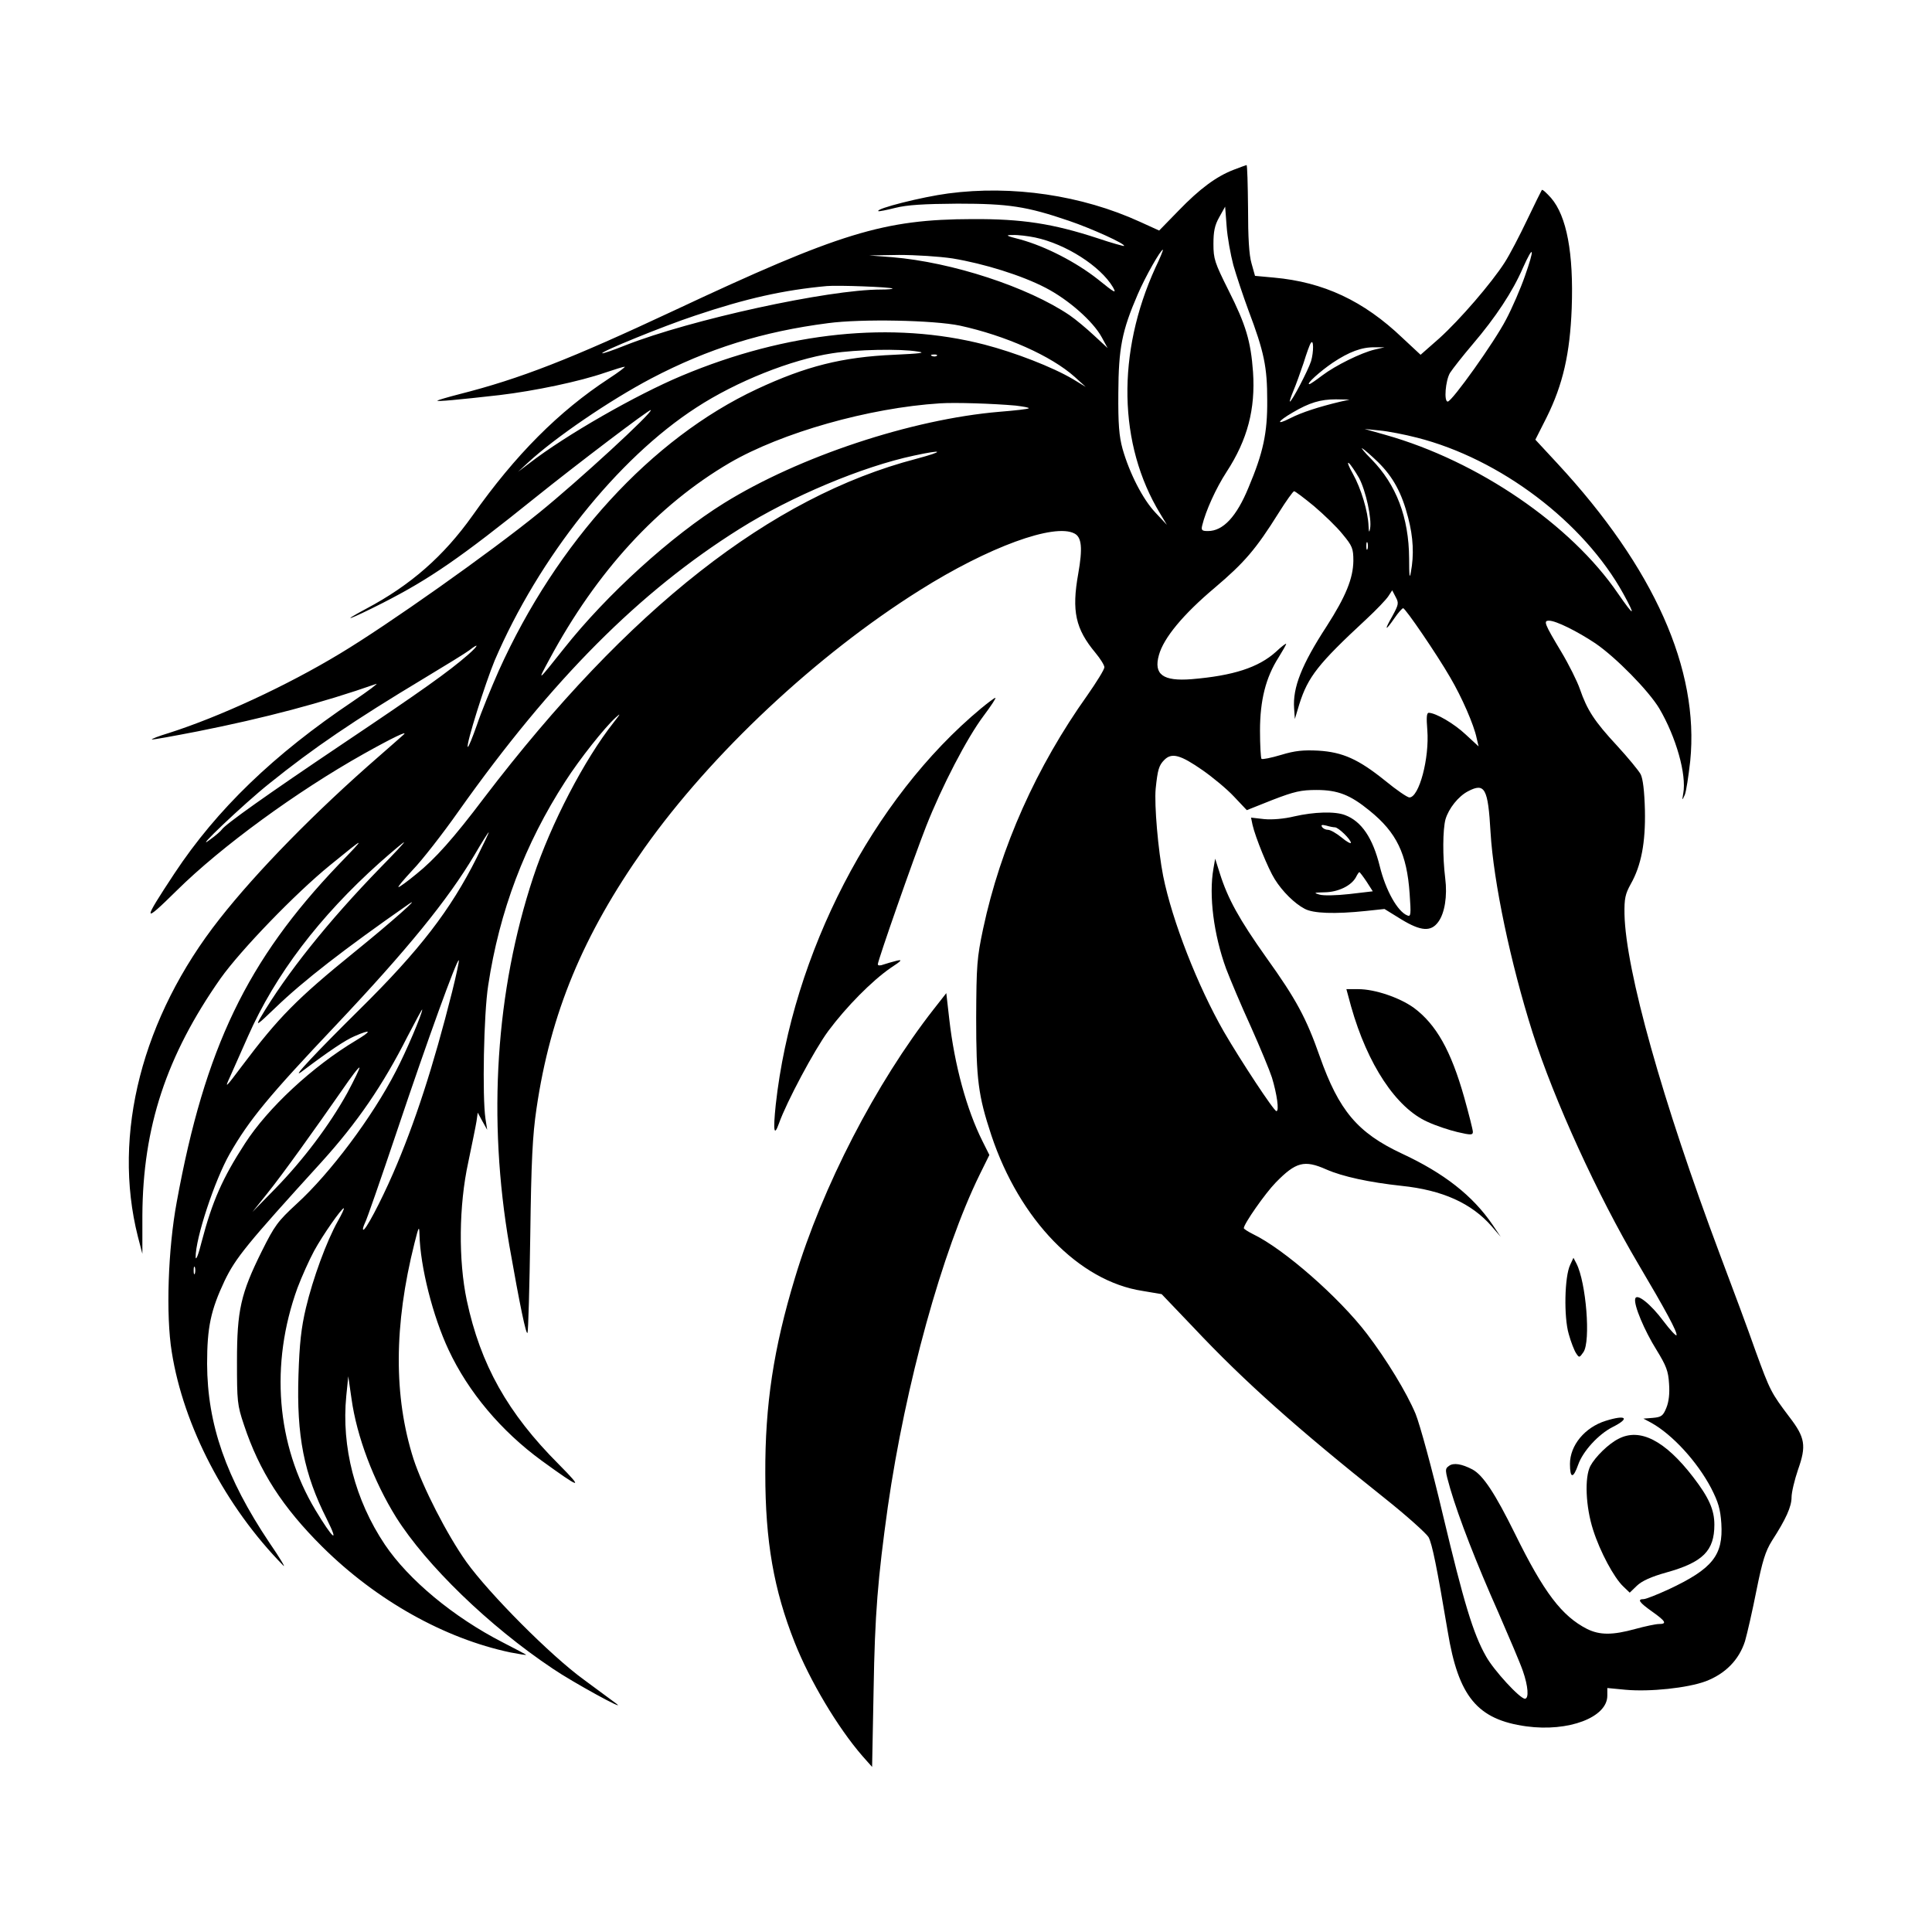
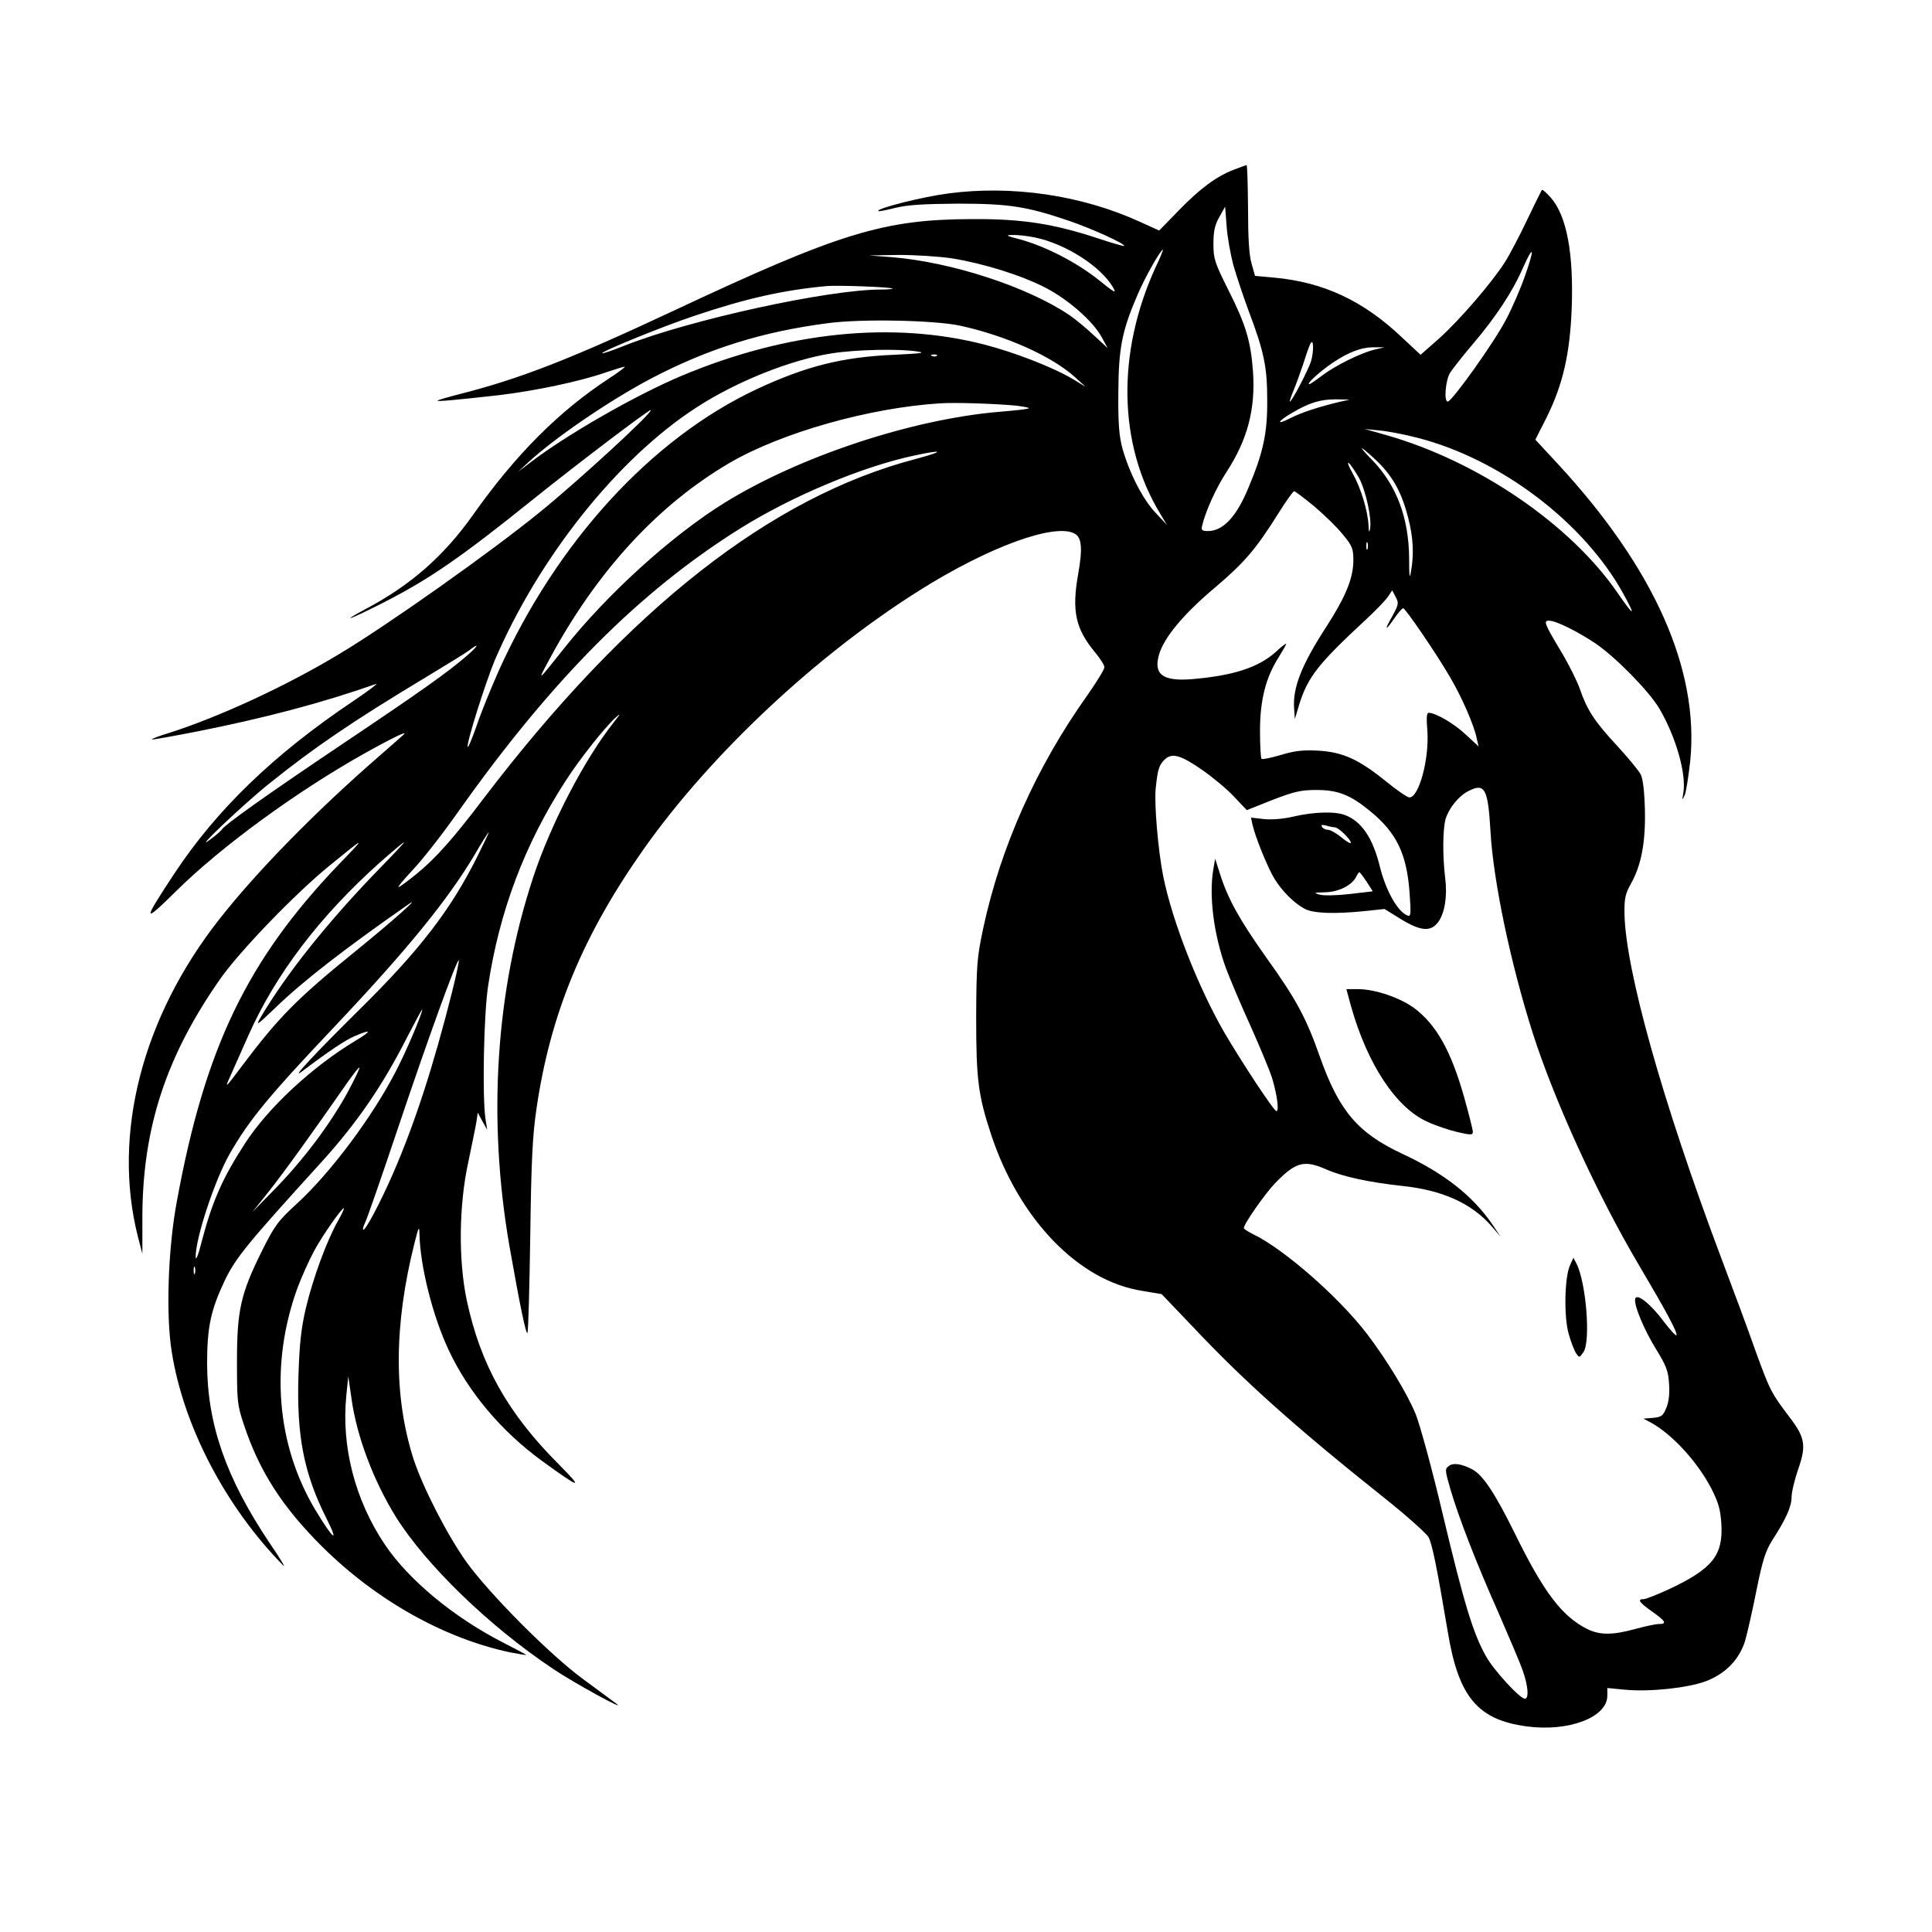
<svg xmlns="http://www.w3.org/2000/svg" width="1500" height="1500" viewBox="0 0 1500 1500">
  <svg x="100.0" y="128.154" width="1300" height="1243.692" viewBox="0 0 672.53 643.4">
    g/2000/svg" viewBox="0 0 672.53 643.4"&gt;
  <defs>
      <style>
      .cls-1 {
        fill-rule: evenodd;
      }
    </style>
    </defs>
    <path class="cls-1" d="M443.75,1.9c-7,2.7-13.7,7.7-22.1,16.4l-7.8,8-7.7-3.5c-23.4-10.7-51.3-14.8-77-11.4-10.6,1.4-29.2,6.1-28.1,7.1.2.2,3.2-.4,6.8-1.3,4.8-1.2,11.3-1.6,25-1.7,20.6,0,27.8,1.1,44.8,6.9,9.1,3.1,22.8,9.3,22.1,10.1-.2.1-5-1.2-10.6-3.1-18-5.9-30.4-7.8-50.3-7.7-35.6.1-53.1,5.4-120,36.8-41.4,19.4-61.6,27.3-86,33.5-4.7,1.2-8.7,2.4-8.9,2.6-.5.5,8.1-.3,24.9-2.2,14.3-1.7,32.3-5.5,42.4-9,3.8-1.3,7.4-2.4,7.9-2.4s-2.4,2.2-6.4,4.8c-20,13.1-37.5,30.6-54.7,55-11.6,16.3-24.8,27.9-42.7,37.4-11.4,6.1-6.4,4.3,6.6-2.3,19-9.7,31.2-18.1,61.4-42.4,16.3-13.1,45.8-35.5,46.3-35.1.9.9-29,28.4-44.8,41.2-19.8,16.1-61,45.2-80,56.6-21.5,13-48.4,25.4-68.7,31.9-4,1.2-7.1,2.4-6.9,2.6.2.2,8.4-1.3,18.2-3.2,27.2-5.4,50.3-11.5,71.9-19.1,1.1-.4-3,2.7-9.2,6.9-31.9,21.4-54.8,43.5-71.8,69.2-13,19.7-12.9,20.5.9,6.9,17.9-17.7,48.2-39.8,75.1-54.9,11.6-6.5,18.1-9.6,16-7.7-.5.5-5,4.4-10,8.8-25.3,22-48.9,46.1-63.9,65.2C5.35,342.3-6.75,389.3,3.65,430.4l1.8,6.9v-15.4c.2-35.5,9.6-64.1,31.4-95.2,8.1-11.4,30.1-34.2,44-45.5,14.6-11.9,14.7-11.9,3.4-.2-36.7,38.4-53.7,73.6-65,135.5-3.5,18.8-4.4,45.5-2,60.2,4.7,29.8,21.6,62.2,44.8,85.8,1.1,1.1-1.4-3.1-5.6-9.2-17.4-26-24.9-47.5-25-71.8,0-14.8,1.5-21.6,7-33.3,4.5-9.3,8.7-14.5,38.9-47.7,14.4-15.9,24.7-30.9,34.6-50.5,3.3-6.3,5.9-11.2,5.9-10.8,0,1.7-6.5,17-10.6,24.8-9.4,18.3-26.4,41-39.8,53.2-7.7,7.1-8.9,8.8-14,19-8.5,17.1-10,23.8-10,44.3,0,16,.1,17.5,2.8,25.5,6.2,18.7,15.5,33.1,31.5,49,21.7,21.5,49,36.8,75.5,42.4,3.7.7,6.5,1.2,6.3.9-.3-.2-4.4-2.4-9.3-4.9-19.9-10.2-37.9-25.2-47.4-39.3-12-17.9-17.5-39.3-15.5-59.7l.8-7.9,1.3,9c2.1,15.2,8.9,33.1,17.9,47.6,12.1,19.2,37.3,43.7,62.9,60.8,7.9,5.4,30.2,17.6,25.6,14.1-1.4-1-7.2-5.3-13-9.6-13.4-9.7-38.2-34.7-47.3-47.4-7.8-11-17.5-30-21.2-41.3-8-25.1-7.9-53.7.4-86.7,1.7-6.7,1.9-7.1,2-3.5.3,13,5.4,33,11.7,46.4,7.9,16.9,21.1,32.6,37.4,44.5,15.7,11.4,17.1,11.8,6.9,1.5-20.6-20.6-31.5-40.1-37-65.9-3.4-16.1-3.2-38.1.6-55.5,1.5-7.2,3-14.5,3.3-16.4l.5-3.5,1.9,3.5,1.9,3.4-.7-4.5c-1.3-8.8-.7-42.1,1.1-53.5,4.5-29.8,14.7-56.8,31-82,5.7-8.9,15.8-21.6,20.1-25.5,2.3-2.1,2.1-1.7-.8,2-11.6,14.7-25.1,40.5-32.2,62-15.1,45.7-18.4,97-9.6,148,4.2,23.9,6.8,36.4,7.3,35,.3-.8.8-18.4,1.1-39,.4-29.9.9-40.2,2.5-51,5.6-38.3,18.7-69.8,43.3-104.6,27-38.1,69.2-77.6,110.6-103.6,27.6-17.4,54.2-27.1,62.2-22.8,2.9,1.5,3.3,5.9,1.5,16.1-2.7,15.1-1.1,22.2,6.9,31.8,2,2.4,3.6,5,3.6,5.8,0,.9-3.1,5.9-6.8,11.2-20.5,28.8-34.9,61-41.9,93.8-2.5,11.8-2.7,14.7-2.8,35.8,0,24.8.8,31.2,6.1,47.2,11.3,33.9,35.2,58.6,60.7,62.5l7.7,1.3,12.8,13.4c20.5,21.8,41.9,40.8,76.7,68.5,8.8,7,16.7,14.1,17.7,15.7,1.5,2.9,3.3,11.8,7.7,37.9,4.3,26.2,11.9,35.4,31.6,38.1,16.9,2.3,32.5-3.6,32.5-12.3v-3.1l7.3.7c9.8.9,24.9-.7,32.2-3.4,7.9-3,13.4-8.6,15.8-16.1.9-3.1,3-12.3,4.6-20.4,2.4-11.9,3.6-15.7,6.2-19.9,5.7-8.8,7.9-13.8,7.9-17.5,0-2,1.2-7,2.6-11.1,3.4-9.6,2.9-12.9-3.5-21.2-7.3-9.7-7.7-10.4-13.5-26.3-2.9-8.3-9.4-25.8-14.4-39-23.1-61.6-37.8-114-38.3-136.6-.1-6.3.3-8.1,2.5-12.1,4.2-7.4,6-16.6,5.7-29.8-.2-7.6-.8-12.5-1.7-14.3-.8-1.5-5.1-6.7-9.5-11.5-9.1-9.8-12-14.3-14.9-22.7-1.1-3.2-4.5-10-7.5-15-6.9-11.5-7.2-12.5-4.9-12.5,2.8,0,11.4,4.3,18.6,9.1,8.2,5.6,21.4,19,25.7,26.2,6.7,11.4,11,26.5,9.6,34.1-.5,2.9-.5,3,.6.6.6-1.4,1.5-7.5,2.2-13.6,3.7-36.8-14.5-77.6-53.3-119.5l-8.9-9.6,4.5-8.9c6.6-13.3,9.4-25.7,10.1-43.9.8-22.1-2-37-8.3-44.3-1.8-2-3.4-3.5-3.7-3.2-.2.3-2.9,5.7-5.9,12s-7,14-9,17.1c-5.4,8.4-18,23-26.3,30.5l-7.5,6.6-7.3-6.8c-15.6-14.9-31.7-22.4-51.6-24.2l-7.6-.7-1.4-5c-1-3.4-1.4-10.4-1.4-22.3-.1-9.4-.3-17.2-.6-17.2-.3.1-2.7.9-5.2,1.9ZM443.65,40.2c1.2,4.2,3.9,12.3,6,18,6.4,16.9,7.6,22.9,7.6,36.3.1,13.1-1.6,21-7.5,35-4.8,11.7-10.2,17.5-16.3,17.5-2.4,0-2.8-.3-2.3-2.3,1.4-5.8,5.5-14.9,9.8-21.5,8.4-12.9,11.6-25.2,10.6-40.1-.9-12.4-2.9-19-9.8-32.7-5.6-11.2-6.1-12.7-6.1-18.7,0-5,.5-7.5,2.3-10.7l2.4-4.3.6,7.9c.3,4.4,1.6,11.4,2.7,15.6ZM364.05,29.1c12.3,2.6,26.2,11.5,31.2,19.9,1.6,2.8.9,2.5-6-3.1-8.9-7-21-13.2-31.1-16-5.9-1.5-6.3-1.8-3.1-1.8,2-.1,6.1.4,9,1ZM412.35,41.2c-15.6,34.2-15,71,1.9,98.8l2.7,4.5-4.6-4.9c-5.1-5.4-10.4-15.8-13.2-25.6-1.4-5.1-1.8-10-1.7-22.5.1-17.9,1.4-24.8,7.8-39.6,3.1-7.2,9.2-17.9,10.1-17.9.2,0-1.1,3.3-3,7.2ZM560.75,44.6c-1.7,4.9-5.1,12.8-7.6,17.5-4.6,8.9-21.7,32.9-23.4,32.9-1.6,0-.9-8.4.9-11.5,1.1-1.7,5.1-6.8,9.1-11.5,9.3-10.9,16.1-21.2,20.2-30.7,4.4-9.8,4.8-8,.8,3.3ZM330.85,37.5c12.7,2.1,27.8,6.8,37.4,11.8,9.1,4.7,19,13.4,22.5,19.8l2.4,4.4-5.4-5c-3-2.8-7.4-6.5-9.9-8.2-16.7-11.3-47.1-21.3-71.3-23.3l-9.2-.7,12-.2c6.6,0,16.2.6,21.5,1.4ZM306.75,49.6c.2.2-1.9.4-4.7.4-21.1,0-76.5,12.1-102.6,22.4-5,2-9.1,3.4-9.3,3.2-.7-.6,24.5-10.9,37.2-15.1,20.8-7,35.7-10.3,53-11.9,4.4-.4,25.8.4,26.4,1ZM333.85,64.5c18.3,4,36.6,12.1,46.1,20.6l4.4,4-5.1-3.1c-8.3-4.9-23.3-10.7-35.6-13.9-36.9-9.5-79.3-5.2-121.5,12.5-18.4,7.7-46.7,23.9-61.3,35.2l-4.5,3.4,4-3.7c10.8-10,32.8-25,49.5-33.8,22.9-12,44.7-18.8,71-22.2,13.5-1.8,42.5-1.2,53,1ZM474.85,78.8c-1.2,3.7-7.7,16.2-8.5,16.2-.2,0,.4-1.9,1.4-4.3,1-2.3,2.8-7.4,4.1-11.2,1.2-3.9,2.5-7.5,2.9-8,1.2-1.9,1.2,3.6.1,7.3ZM500.45,74.1c-5.5,1.3-15.8,6.4-21.1,10.4-2.5,1.9-4.8,3.5-5.2,3.5-1.4,0,4.4-5.2,9.4-8.6,6.6-4.4,11.7-6.3,16.8-6.2h4l-3.9.9ZM316.85,74.9c3.5.5,1.3.8-9.5,1.3-20.8.9-35.4,4.6-55.1,13.8-42.3,19.8-80.3,61.3-103.7,113.2-3,6.8-7,16.5-8.7,21.6-1.8,5.1-3.4,9.1-3.7,8.9-.8-.8,7-25.5,10.8-34.7,17.7-41.3,49.3-81.1,81-101.6,16.1-10.5,38.2-19.3,54.6-21.8,9.6-1.5,27.2-1.9,34.3-.7ZM324.55,76.6c-.3.3-1.2.4-1.9.1-.8-.3-.5-.6.6-.6,1.1-.1,1.7.2,1.3.5ZM486.35,95.1c-8.3,2-15.2,4.2-19.9,6.6-5.9,3-5.2,1.3,1-2.3,6.8-4,11.2-5.3,17.4-5.3l5.5.1-4,.9ZM356.15,96.6c3.2.4,5.6.8,5.3,1.1-.2.3-5.5.9-11.8,1.4-35.3,3-80.5,18-110.6,36.7-21.1,13.1-47.1,36.7-64.2,58.3-10.8,13.6-11,13.8-5.9,4.4,19-35.3,43.4-61.9,72.4-78.9,20.8-12.1,55.9-22.1,84.5-23.9,6.1-.4,21.3.1,30.3.9ZM517.45,109.5c33.4,8.5,67,33.9,82.9,62.8,5.1,9.3,4.3,9.2-2.2-.2-18.9-27.7-56.2-53.2-93.3-63.7l-8.5-2.4,6,.6c3.3.3,10.1,1.6,15.1,2.9ZM501.75,119.3c6.1,6,9.6,12.5,12.1,22.3,2.1,8,2.4,15,1.1,21.9-.5,3-.7,1.6-.7-5.5-.1-16.5-5.2-29.7-15.1-39.8-2.9-2.9-4.5-4.9-3.7-4.4.9.5,3.7,3,6.3,5.5ZM316.25,118c-58.3,15.2-115.6,60.2-173.5,136.1-12.3,16.3-19.8,24.7-27.3,30.7-3.5,2.9-6.7,5.2-7.1,5.2-.5,0,2.1-3,5.6-6.8,3.6-3.7,12-14.4,18.6-23.8,37.5-52.9,72.6-88.1,112.8-113.3,20.7-13,49.3-25,70-29.4,12-2.6,12.5-1.8.9,1.3ZM494.15,125.7c2.7,5.1,5.2,16.4,4.4,20.4-.3,1.7-.5,1.4-.6-1.1-.2-5.8-3-15.1-6.3-21-1.7-3-2.4-4.9-1.6-4.3.8.7,2.6,3.4,4.1,6ZM476.05,137c4,3.4,9.2,8.4,11.5,11.3,3.9,4.7,4.3,5.7,4.3,10.7-.1,7-3,14.2-10.7,26.2-10.1,15.5-13.7,24.7-13.1,33l.3,4.3,1.8-6c3.5-11,7.6-16.2,26.8-34,4.2-3.9,8.2-8.1,9-9.4l1.5-2.3,1.4,2.7c1.3,2.4,1.2,3-1.3,7.6-3.4,5.9-3,6.4.8.9,1.5-2.2,3.1-4,3.5-4,.9,0,13.6,18.6,18.9,27.8,4.7,8,9.5,19,10.6,24.3l.8,3.4-5.2-4.8c-4.7-4.4-11.9-8.6-14.8-8.7-.9,0-1,1.9-.6,6.9.9,11.3-3.3,27.1-7.2,27.1-.8,0-5.2-3-9.7-6.7-10.8-8.7-17.1-11.5-26.9-12.1-6-.3-9.3,0-14.9,1.7-4,1.2-7.5,1.9-7.9,1.6-.3-.4-.6-5.5-.6-11.3,0-12.2,2.3-21.4,7.5-29.5,1.6-2.6,3-5,3-5.4,0-.3-1.9,1.1-4.1,3.2-7,6.3-17.1,9.6-33.9,11-11.5.9-15.3-1.9-13.1-9.7,1.9-6.9,9.8-16.4,22.4-27,11.9-10.1,16.5-15.4,25.7-30.1,3-4.8,5.8-8.7,6.2-8.7s4,2.7,8,6ZM497.55,154.2c-.3.7-.5.2-.5-1.2s.2-1.9.5-1.3c.2.7.2,1.9,0,2.5ZM136.35,196.6c-7.9,6.9-18.6,14.5-50.5,35.9-30.5,20.5-47.1,32.3-48.5,34.4-.3.5-2.4,2.4-4.8,4.1-7.4,5.6,13.6-14.4,23.9-22.6,17.9-14.4,33.8-25.2,62.4-42.4,8.5-5.1,16.6-10.1,17.9-11.1,4.1-3.2,3.8-2-.4,1.7ZM431.35,243.1c4,2.8,9.7,7.5,12.5,10.5l5.2,5.5,10.3-4.1c8.8-3.4,11.5-4,17.7-4,8.6,0,13.6,2,21.3,8.3,10.9,8.8,15,17.4,16.1,33.3.6,8.4.5,9.4-.9,8.8-3.9-1.5-8.7-10-11.1-19.8-2.8-11.3-7.3-18-13.9-20.5-4.1-1.6-12.5-1.3-20.4.5-4.1,1-8.9,1.4-12.1,1.1l-5.3-.6.6,2.9c1.1,4.9,6.3,17.7,8.9,21.8,3.1,5,8,9.8,12,11.9,3.4,1.9,12.1,2.2,24.6.9l7.5-.8,6.8,4.2c7.9,4.8,11.9,5,14.8,1,2.6-3.5,3.7-10.4,2.8-17.5-1.1-8.9-1-19.5.1-23.7,1.3-4.4,5.2-9.3,9.1-11.3,6.7-3.5,8-1.2,9,16.5,1.2,20,8,52.4,16.9,80.5,8.7,27.2,26,65.1,42.5,93,10.9,18.4,15.7,27.3,15.3,28.5-.1.5-2.5-2-5.2-5.6-5.2-7-10.9-11.5-11.4-9-.6,2.5,3.7,12.7,8.5,20.4,4,6.5,4.8,8.6,5.1,13.7.3,4-.1,7.3-1.1,9.7-1.3,3.2-2,3.7-5.4,4l-3.8.3,3.2,1.7c8.4,4.7,18.3,15.4,24,26.2,2.9,5.7,3.7,8.4,4.1,14.2.8,12.8-3.5,18.2-21.2,26.5-4.6,2.1-9.1,3.9-10,3.9-2.7,0-1.8,1.3,3.4,5,5.5,3.9,6.1,5,2.7,5-1.2,0-5.5.9-9.5,2-9.1,2.5-14.2,2.5-19.3,0-10.2-5.2-17.4-14.7-29-38.3-8-16.2-12.8-23.5-17.1-25.8-4.2-2.2-7.6-2.8-9.4-1.4-1.7,1.2-1.6,1.7.5,9.1,3.5,11.9,10.5,29.9,19.4,49.9,4.3,9.9,8.8,20.4,9.8,23.4,2.1,6,2.5,11.1.8,11.1-2,0-12.5-11.4-15.6-17-5.2-9.1-9-21.9-17.3-56.7-4.4-18.7-9.3-36.5-11-40.7-3.6-8.6-11.6-21.7-19.5-32.1-11.3-14.8-33.5-34.2-45.8-40.1-2-1-3.7-2.1-3.7-2.4,0-1.7,8.6-14,12.8-18.3,8.1-8.3,11.5-9.2,20.3-5.3,6.6,2.9,17.3,5.2,30.2,6.6,16.5,1.7,28.2,7,36.3,16.3l3.6,4.2-3.3-4.9c-8-11.7-19.5-20.7-36.5-28.6-17.7-8.3-25.2-17.2-32.9-39-5.4-15.4-9.5-23-21.4-39.6-11-15.5-15.5-23.7-18.7-33.8l-1.9-6-.7,4c-1.9,10.8.1,26.5,5.1,40.2,1.6,4.2,6,14.7,9.9,23.2,3.8,8.5,7.6,17.7,8.5,20.5,2,6.6,3,13.5,1.8,13.5-1,0-14.3-20.2-21.1-31.9-10.5-18.3-20.8-44.6-24.4-62.6-2-10.2-3.6-28.5-3-35,.8-7.7,1.3-9.4,3.5-11.6,3-3,6.5-2,15.4,4.2ZM484.45,266c1.4,0,6.4,4.9,6.4,6.2,0,.5-1.7-.4-3.7-2.1-2.1-1.7-4.5-3.1-5.5-3.1-.9,0-2-.5-2.4-1.2-.5-.8,0-.9,1.7-.5,1.3.4,2.9.7,3.5.7ZM139.75,278.2c-10.6,21.1-22.9,37.1-46.9,60.8-17.9,17.7-28,28.5-23.5,25.2,11.4-8.6,17.6-12.7,21.3-14.3,6.9-3,7.1-2.2.6,1.7-17.4,10.4-35.4,27.1-44.6,41.4-9,13.9-13.1,23.1-17.4,39.5-1.2,4.9-2.3,7.7-2.4,6.2-.1-7.5,7.6-30.9,13.7-41.6,7.8-13.6,15.6-23.1,42.7-51.7,28.6-30.3,44.9-50.3,55.6-68.3,2.9-5,5.5-9.1,5.7-9.1s-2,4.6-4.8,10.2ZM101.05,282.2c-21,21.6-37.7,42.5-48.2,60.3-2,3.5-1.3,3,6.1-4.1,11.2-10.8,27.6-23.5,53.4-41.5,5.6-3.9-6.9,7.2-21.6,19.1-23.3,18.9-30.6,26.3-45.4,46-6.6,8.8-7,9.2-4.6,4,1.1-2.5,4.3-9.7,7.1-16,11-24.9,28.8-48.2,52.8-69.7,5.2-4.6,9.6-8.3,9.9-8.3s-4,4.6-9.5,10.2ZM497.15,287.8l2.5,3.9-9.4,1.1c-5.3.6-10.5.7-12.1.2-2.4-.7-2.1-.8,2.2-.9,5.4-.1,10.6-2.6,12.5-6,.6-1.2,1.2-2.1,1.4-2.1s1.5,1.7,2.9,3.8ZM129.85,332.1c-7.5,29.8-15,52.9-23.7,72.9-5,11.5-11.3,23.4-12,22.6-.3-.2.1-1.4.7-2.7.7-1.2,6.5-18,13-37.3,12-35.8,24-68.9,24.7-68.2.2.2-1,5.9-2.7,12.7ZM87.75,372.7c-7.2,13-17.7,26.9-28.9,38.4l-9.2,9.4,6-7.5c6.2-7.7,19-25.6,30.2-41.7,3.5-5.1,6.5-9.1,6.8-8.8.2.2-2,4.8-4.9,10.2ZM83.95,424.2c-4.5,8-10,23-12.8,34.8-1.9,8-2.6,14.4-3,27-.8,24.5,2.2,39.7,11.4,57.9,5.1,10.2,2.5,8.1-4.6-3.7-15.7-26.2-18.3-58.6-7.2-89.2,1.7-4.5,4.7-11.2,6.7-14.9,3.5-6.4,11-17.1,11.9-17.1.3,0-.8,2.4-2.4,5.2ZM26.55,445.2c-.3.7-.5.2-.5-1.2s.2-1.9.5-1.3c.2.7.2,1.9,0,2.5Z" />
    <path class="cls-1" d="M490.95,338c6.6,23.3,18.1,40.7,30.7,46.3,3.2,1.5,8.6,3.3,12,4.1,5.5,1.3,6.2,1.2,6.2-.1,0-.8-1.6-7.1-3.5-13.9-5.3-18.7-11.2-29.2-20.2-35.9-5.7-4.1-15.6-7.5-22.3-7.5h-4.8l1.9,7Z" />
-     <path class="cls-1" d="M578.95,441.7c-2.3,4.7-2.6,21-.6,27.8.9,3.3,2.3,6.8,3,7.8,1.2,1.8,1.3,1.8,2.9-.5,3-4.3,1.1-28-2.8-35.6l-1.2-2.3-1.3,2.8Z" />
-     <path class="cls-1" d="M593.15,504.4c-8.3,2.6-14.3,9.8-14.3,17.3,0,5.9,1.3,6,3.3.3,1.9-5.4,8.1-12.2,13.8-15.1,7.2-3.6,5.5-5.1-2.8-2.5Z" />
-     <path class="cls-1" d="M598.35,511.6c-4,2-9.3,7.2-11.3,10.9-2.4,4.6-1.9,16.4,1.1,25.7,2.8,8.8,8.4,19.2,12.1,22.7l2.6,2.5,2.9-2.8c2-1.9,5.7-3.6,11.8-5.3,14.7-4.1,19.3-8.7,19.3-19.2,0-6-2.2-10.9-8.5-19.1-11.3-14.7-21.4-19.9-30-15.4Z" />
-     <path class="cls-1" d="M342.35,218.2c-43.6,36.2-75.8,98.5-82.5,159.2-1.1,10.6-.7,13.1,1.3,7.5,3-8.5,14.2-29.5,19.8-37.1,7.3-9.8,17.5-20.1,25-25.3,4.6-3,4.9-3.5,2.4-2.9-1.6.4-4,1.1-5.2,1.5-1.3.5-2.3.5-2.3-.1,0-1.5,14.4-42.7,19.4-55.4,6.3-16,16.4-35.5,23.1-44.4,3-4,5.1-7.2,4.7-7.2s-2.9,1.9-5.7,4.2Z" />
-     <path class="cls-1" d="M323.25,339.1c-23.2,29.7-44.7,71.3-55.7,107.9-8.6,28.4-12,50.9-11.9,78.5,0,27.3,3.4,46.7,11.8,67.9,6.1,15.4,17.3,34.2,27.2,45.6l3.9,4.4.6-30.9c.5-30.6,1.7-44.8,5.7-73.5,7.1-49.3,21.8-102.7,36.9-133.5l3.9-7.9-2.8-5.6c-6.3-12.6-11.2-30.4-13.3-48.9l-1.2-10.5-5.1,6.5Z" />
+     <path class="cls-1" d="M578.95,441.7c-2.3,4.7-2.6,21-.6,27.8.9,3.3,2.3,6.8,3,7.8,1.2,1.8,1.3,1.8,2.9-.5,3-4.3,1.1-28-2.8-35.6l-1.2-2.3-1.3,2.8" />
  </svg>
</svg>